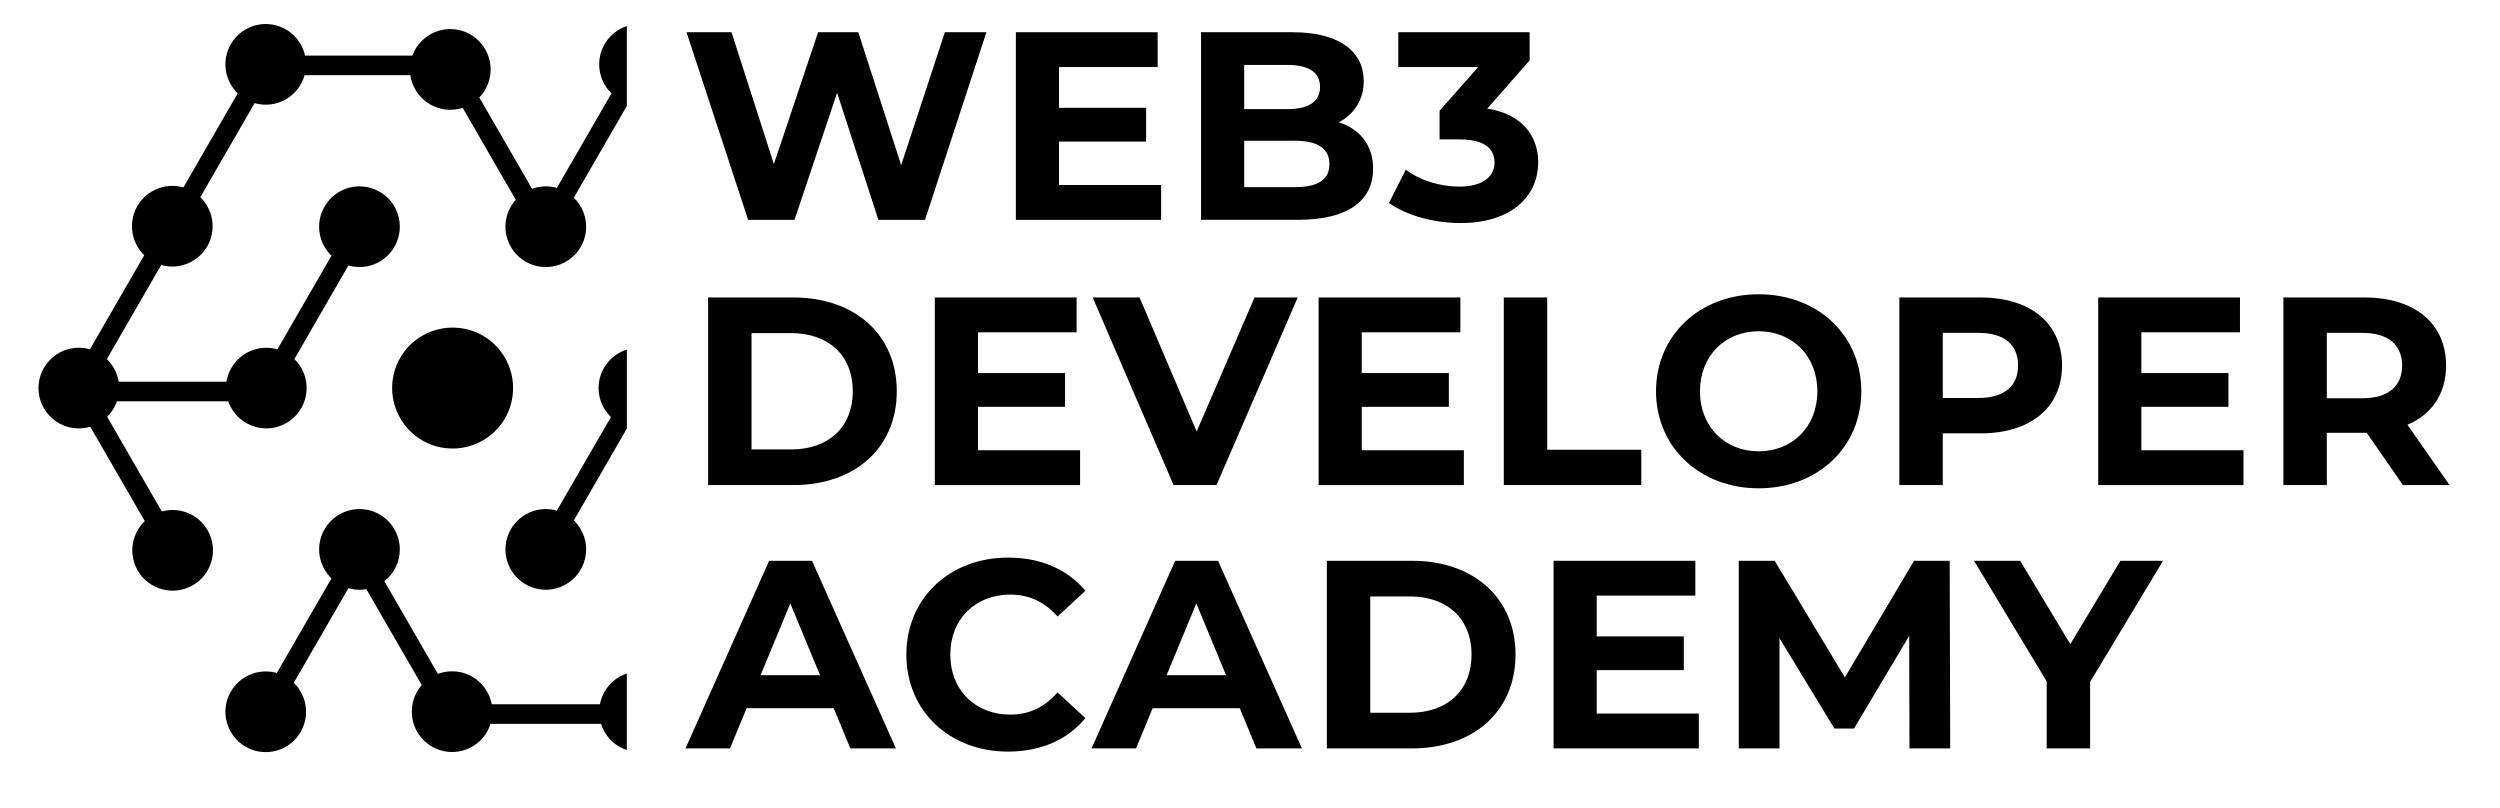
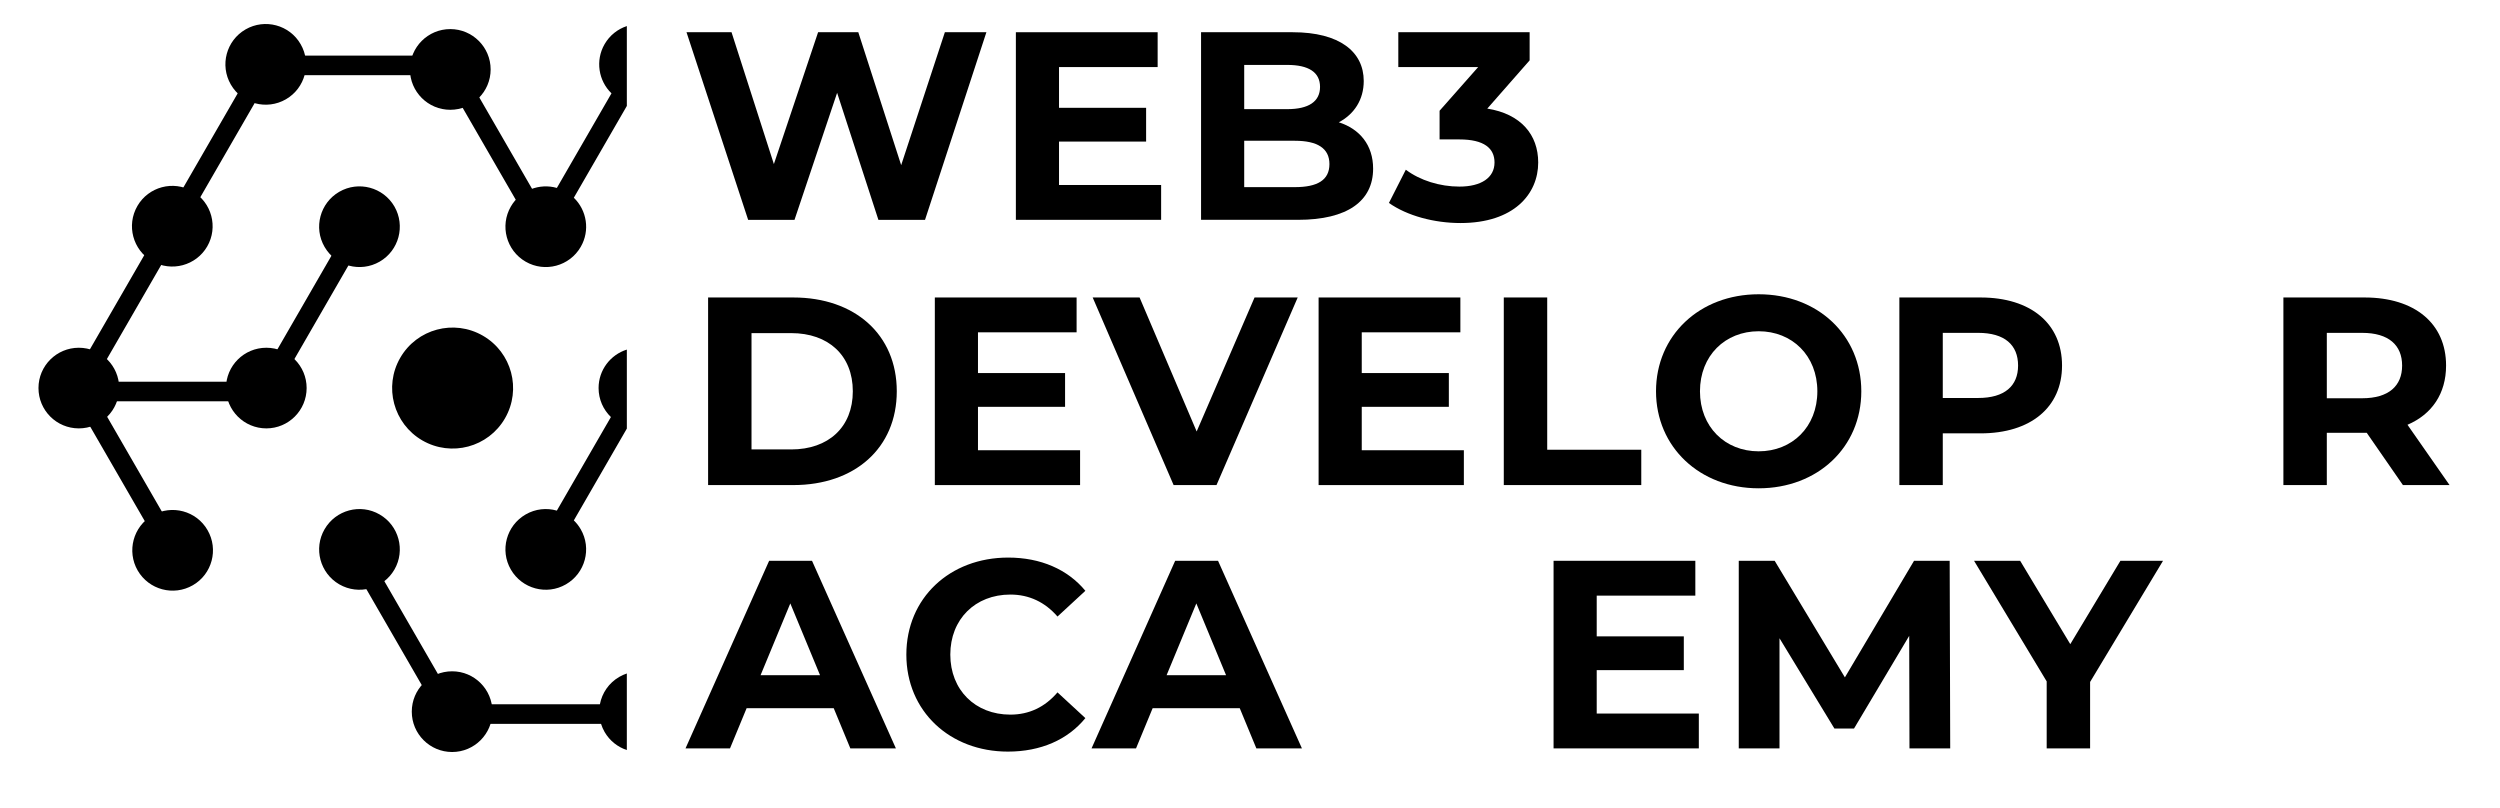
<svg xmlns="http://www.w3.org/2000/svg" id="Layer_1" data-name="Layer 1" viewBox="0 0 3190.37 1031.35">
  <defs>
    <style>
      .cls-1 {
        fill-rule: evenodd;
      }
    </style>
  </defs>
-   <path class="cls-1" d="m313.37,952.94c-24.57-14.24-33.03-45.73-18.79-70.38,14.16-24.57,45.64-33.03,70.3-18.79,24.57,14.16,33.03,45.64,18.79,70.3-14.16,24.65-45.64,33.03-70.3,18.88h0Z" />
  <path class="cls-1" d="m432.97,745.71c-24.57-14.24-33.03-45.73-18.79-70.3,14.24-24.65,45.73-33.12,70.3-18.88,24.65,14.24,33.03,45.73,18.88,70.3-14.24,24.65-45.73,33.11-70.38,18.88h0Z" />
  <path class="cls-1" d="m538.99,562.07c-36.86-21.32-49.55-68.51-28.23-105.45,21.32-36.94,68.51-49.55,105.45-28.23,36.94,21.32,49.55,68.51,28.23,105.45-21.32,36.94-68.51,49.55-105.45,28.23h0Z" />
  <path class="cls-1" d="m313.37,37.52c24.65-14.16,56.14-5.78,70.3,18.88,14.24,24.57,5.78,56.06-18.79,70.3-24.65,14.24-56.14,5.78-70.3-18.79-14.24-24.65-5.86-56.14,18.79-70.38h0Z" />
  <path class="cls-1" d="m432.97,244.75c24.65-14.24,56.14-5.78,70.38,18.79,14.16,24.65,5.78,56.14-18.88,70.38-24.57,14.16-56.06,5.78-70.3-18.88-14.24-24.57-5.78-56.06,18.79-70.3h0Z" />
  <path class="cls-1" d="m49.1,495.19c0-28.4,23.11-51.42,51.5-51.42s51.5,23.03,51.5,51.42-23.03,51.5-51.5,51.5-51.5-23.03-51.5-51.5h0Z" />
  <path class="cls-1" d="m288.39,495.19c0-28.4,23.03-51.42,51.5-51.42s51.42,23.03,51.42,51.42-23.03,51.5-51.42,51.5-51.5-23.03-51.5-51.5h0Z" />
  <path class="cls-1" d="m175.7,728.05c-14.16-24.65-5.78-56.14,18.88-70.38,24.65-14.16,56.14-5.78,70.3,18.88,14.24,24.65,5.78,56.14-18.79,70.3-24.65,14.24-56.14,5.78-70.38-18.8h0Z" />
  <path class="cls-1" d="m175.3,262.9c14.24-24.57,45.73-33.03,70.3-18.79,24.65,14.24,33.03,45.73,18.88,70.3-14.24,24.65-45.73,33.03-70.38,18.88-24.57-14.24-33.03-45.73-18.79-70.38h0Z" />
  <path class="cls-1" d="m574.63,37.12c28.4,0,51.5,23.11,51.5,51.5s-23.11,51.5-51.5,51.5-51.5-23.03-51.5-51.5,23.03-51.5,51.5-51.5h0Z" />
  <path class="cls-1" d="m576.99,856.68c28.4,0,51.42,23.11,51.42,51.5s-23.03,51.5-51.42,51.5-51.5-23.03-51.5-51.5,23.03-51.5,51.5-51.5h0Z" />
  <path class="cls-1" d="m111.43,501.45l-21.64-12.45,111.14-192.5c.33.81.73,1.63,1.22,2.44,4.23,7.4,12.45,11.07,20.42,10.01l-111.14,192.5Zm105.77-233.11l124-214.8,21.64,12.45-124.08,214.88c-.33-.81-.73-1.63-1.14-2.44-4.31-7.4-12.45-11.15-20.42-10.09h0Z" />
  <polygon class="cls-1" points="214.6 666.78 192.95 679.23 106.87 530.18 128.51 517.64 214.6 666.78" />
  <rect x="371.95" y="70.96" width="188.6" height="24.98" />
  <polygon class="cls-1" points="359.75 485.83 338.11 473.38 433.38 308.3 455.02 320.75 359.75 485.83" />
-   <polygon class="cls-1" points="363.98 890.21 342.34 877.76 430.62 724.88 452.26 737.41 363.98 890.21" />
  <rect x="131.69" y="487.13" width="188.6" height="24.98" />
  <polygon class="cls-1" points="456.98 733.58 478.62 721.13 572.92 884.43 551.28 896.88 456.98 733.58" />
  <polygon class="cls-1" points="579.1 117.99 600.75 105.46 695.04 268.76 673.4 281.29 579.1 117.99" />
  <g>
    <path class="cls-1" d="m771.53,56.4c-12.01,20.85-7.79,46.68,8.82,62.72l-69.71,120.71c-22.15-6.36-46.64,2.88-58.72,23.72-14.24,24.65-5.78,56.14,18.88,70.38,24.57,14.16,56.06,5.78,70.3-18.88,12.08-20.84,7.81-46.66-8.81-62.71l67.65-117.14V33.27c-11.57,3.82-21.83,11.73-28.41,23.12Z" />
    <path class="cls-1" d="m790.4,863.76c-13.53,7.77-22.15,20.77-24.84,34.99h-165.55v24.98h167c1.11,3.53,2.6,6.99,4.51,10.33,6.58,11.39,16.85,19.3,28.41,23.12v-97.72c-3.26,1.08-6.45,2.51-9.54,4.3Z" />
    <path class="cls-1" d="m763.88,495.19c0,14.55,6.04,27.67,15.73,37.02l-68.98,119.41c-12.94-3.7-27.28-2.36-39.83,4.91-24.65,14.24-33.11,45.73-18.88,70.3,14.24,24.65,45.73,33.11,70.3,18.88,24.65-14.24,33.11-45.73,18.88-70.3-2.46-4.26-5.45-8.03-8.81-11.29l67.66-117.18v-100.82c-20.88,6.56-36.06,26.04-36.06,49.06Z" />
  </g>
  <g>
    <path d="m1258.79,41.13l-78.32,239.41h-59.51l-52.67-162.11-54.38,162.11h-59.17l-78.66-239.41h57.46l54.04,168.27,56.43-168.27h51.3l54.72,169.64,55.75-169.64h53.01Z" />
    <path d="m1481.77,236.07v44.46h-185.37V41.13h180.92v44.46h-125.86v51.99h111.15v43.09h-111.15v55.41h130.31Z" />
    <path d="m1752.3,215.21c0,41.38-32.83,65.32-95.76,65.32h-123.81V41.13h116.97c59.85,0,90.63,24.97,90.63,62.25,0,23.94-12.31,42.41-31.81,52.67,26.68,8.55,43.78,29.07,43.78,59.17Zm-164.51-132.36v56.43h55.06c27.02,0,41.72-9.58,41.72-28.39s-14.71-28.04-41.72-28.04h-55.06Zm108.76,126.54c0-20.18-15.39-29.75-44.12-29.75h-64.64v59.17h64.64c28.73,0,44.12-8.89,44.12-29.41Z" />
    <path d="m1962.98,207.34c0,40.36-31.12,77.29-99.18,77.29-33.52,0-68.06-9.23-91.32-25.65l21.55-42.41c18.13,13.68,43.43,21.55,68.4,21.55,27.7,0,44.8-11.29,44.8-30.78,0-18.13-13.34-29.41-44.8-29.41h-25.31v-36.6l49.25-55.75h-101.92v-44.46h167.59v35.91l-54.04,61.56c43.09,6.84,64.98,33.52,64.98,68.74Z" />
  </g>
  <g>
    <path d="m903.64,379.63h108.76c78.32,0,132.02,47.2,132.02,119.7s-53.7,119.7-132.02,119.7h-108.76v-239.41Zm106.02,193.92c47.54,0,78.66-28.39,78.66-74.22s-31.12-74.22-78.66-74.22h-50.62v148.43h50.62Z" />
    <path d="m1378.35,574.58v44.46h-185.37v-239.41h180.92v44.46h-125.86v51.99h111.15v43.09h-111.15v55.41h130.31Z" />
    <path d="m1656.06,379.63l-103.63,239.41h-54.72l-103.29-239.41h59.85l72.85,171,73.87-171h55.06Z" />
    <path d="m1868.1,574.58v44.46h-185.37v-239.41h180.92v44.46h-125.86v51.99h111.15v43.09h-111.15v55.41h130.31Z" />
    <path d="m1919.06,379.63h55.41v194.26h120.04v45.15h-175.45v-239.41Z" />
    <path d="m2113.32,499.34c0-71.14,55.41-123.81,130.99-123.81s130.99,52.33,130.99,123.81-55.75,123.81-130.99,123.81-130.99-52.67-130.99-123.81Zm205.89,0c0-45.49-32.15-76.61-74.9-76.61s-74.9,31.12-74.9,76.61,32.15,76.61,74.9,76.61,74.9-31.12,74.9-76.61Z" />
    <path d="m2631.46,466.5c0,53.35-40.02,86.53-103.97,86.53h-48.22v66.01h-55.41v-239.41h103.63c63.96,0,103.97,33.17,103.97,86.87Zm-56.09,0c0-26.33-17.1-41.73-50.96-41.73h-45.14v83.11h45.14c33.86,0,50.96-15.39,50.96-41.38Z" />
-     <path d="m2863,574.58v44.46h-185.37v-239.41h180.92v44.46h-125.86v51.99h111.15v43.09h-111.15v55.41h130.31Z" />
    <path d="m3066.49,619.04l-46.17-66.69h-50.96v66.69h-55.41v-239.41h103.63c63.96,0,103.97,33.17,103.97,86.87,0,35.91-18.13,62.25-49.25,75.58l53.7,76.95h-59.51Zm-51.99-194.26h-45.14v83.45h45.14c33.86,0,50.96-15.73,50.96-41.72s-17.1-41.73-50.96-41.73Z" />
  </g>
  <g>
    <path d="m1063.95,903.76h-111.15l-21.21,51.3h-56.77l106.71-239.41h54.72l107.05,239.41h-58.14l-21.21-51.3Zm-17.44-42.07l-37.96-91.66-37.96,91.66h75.93Z" />
    <path d="m1156.64,835.36c0-72.16,55.41-123.81,129.96-123.81,41.38,0,75.93,15.05,98.5,42.41l-35.57,32.83c-16.07-18.47-36.25-28.04-60.19-28.04-44.8,0-76.61,31.46-76.61,76.61s31.81,76.61,76.61,76.61c23.94,0,44.12-9.58,60.19-28.39l35.57,32.83c-22.57,27.7-57.12,42.75-98.84,42.75-74.22,0-129.62-51.64-129.62-123.81Z" />
    <path d="m1582.1,903.76h-111.15l-21.21,51.3h-56.77l106.71-239.41h54.72l107.05,239.41h-58.14l-21.21-51.3Zm-17.44-42.07l-37.96-91.66-37.96,91.66h75.93Z" />
-     <path d="m1693.25,715.66h108.76c78.32,0,132.02,47.2,132.02,119.7s-53.7,119.7-132.02,119.7h-108.76v-239.41Zm106.02,193.92c47.54,0,78.66-28.39,78.66-74.22s-31.12-74.22-78.66-74.22h-50.62v148.43h50.62Z" />
    <path d="m2167.95,910.6v44.46h-185.37v-239.41h180.92v44.46h-125.86v51.99h111.15v43.09h-111.15v55.41h130.31Z" />
    <path d="m2436.77,955.06l-.34-143.64-70.45,118.34h-24.97l-70.11-115.26v140.57h-51.99v-239.41h45.83l89.61,148.77,88.24-148.77h45.49l.68,239.41h-51.99Z" />
    <path d="m2667.28,870.25v84.82h-55.41v-85.5l-92.68-153.9h58.83l63.96,106.37,63.96-106.37h54.38l-93.03,154.59Z" />
  </g>
</svg>